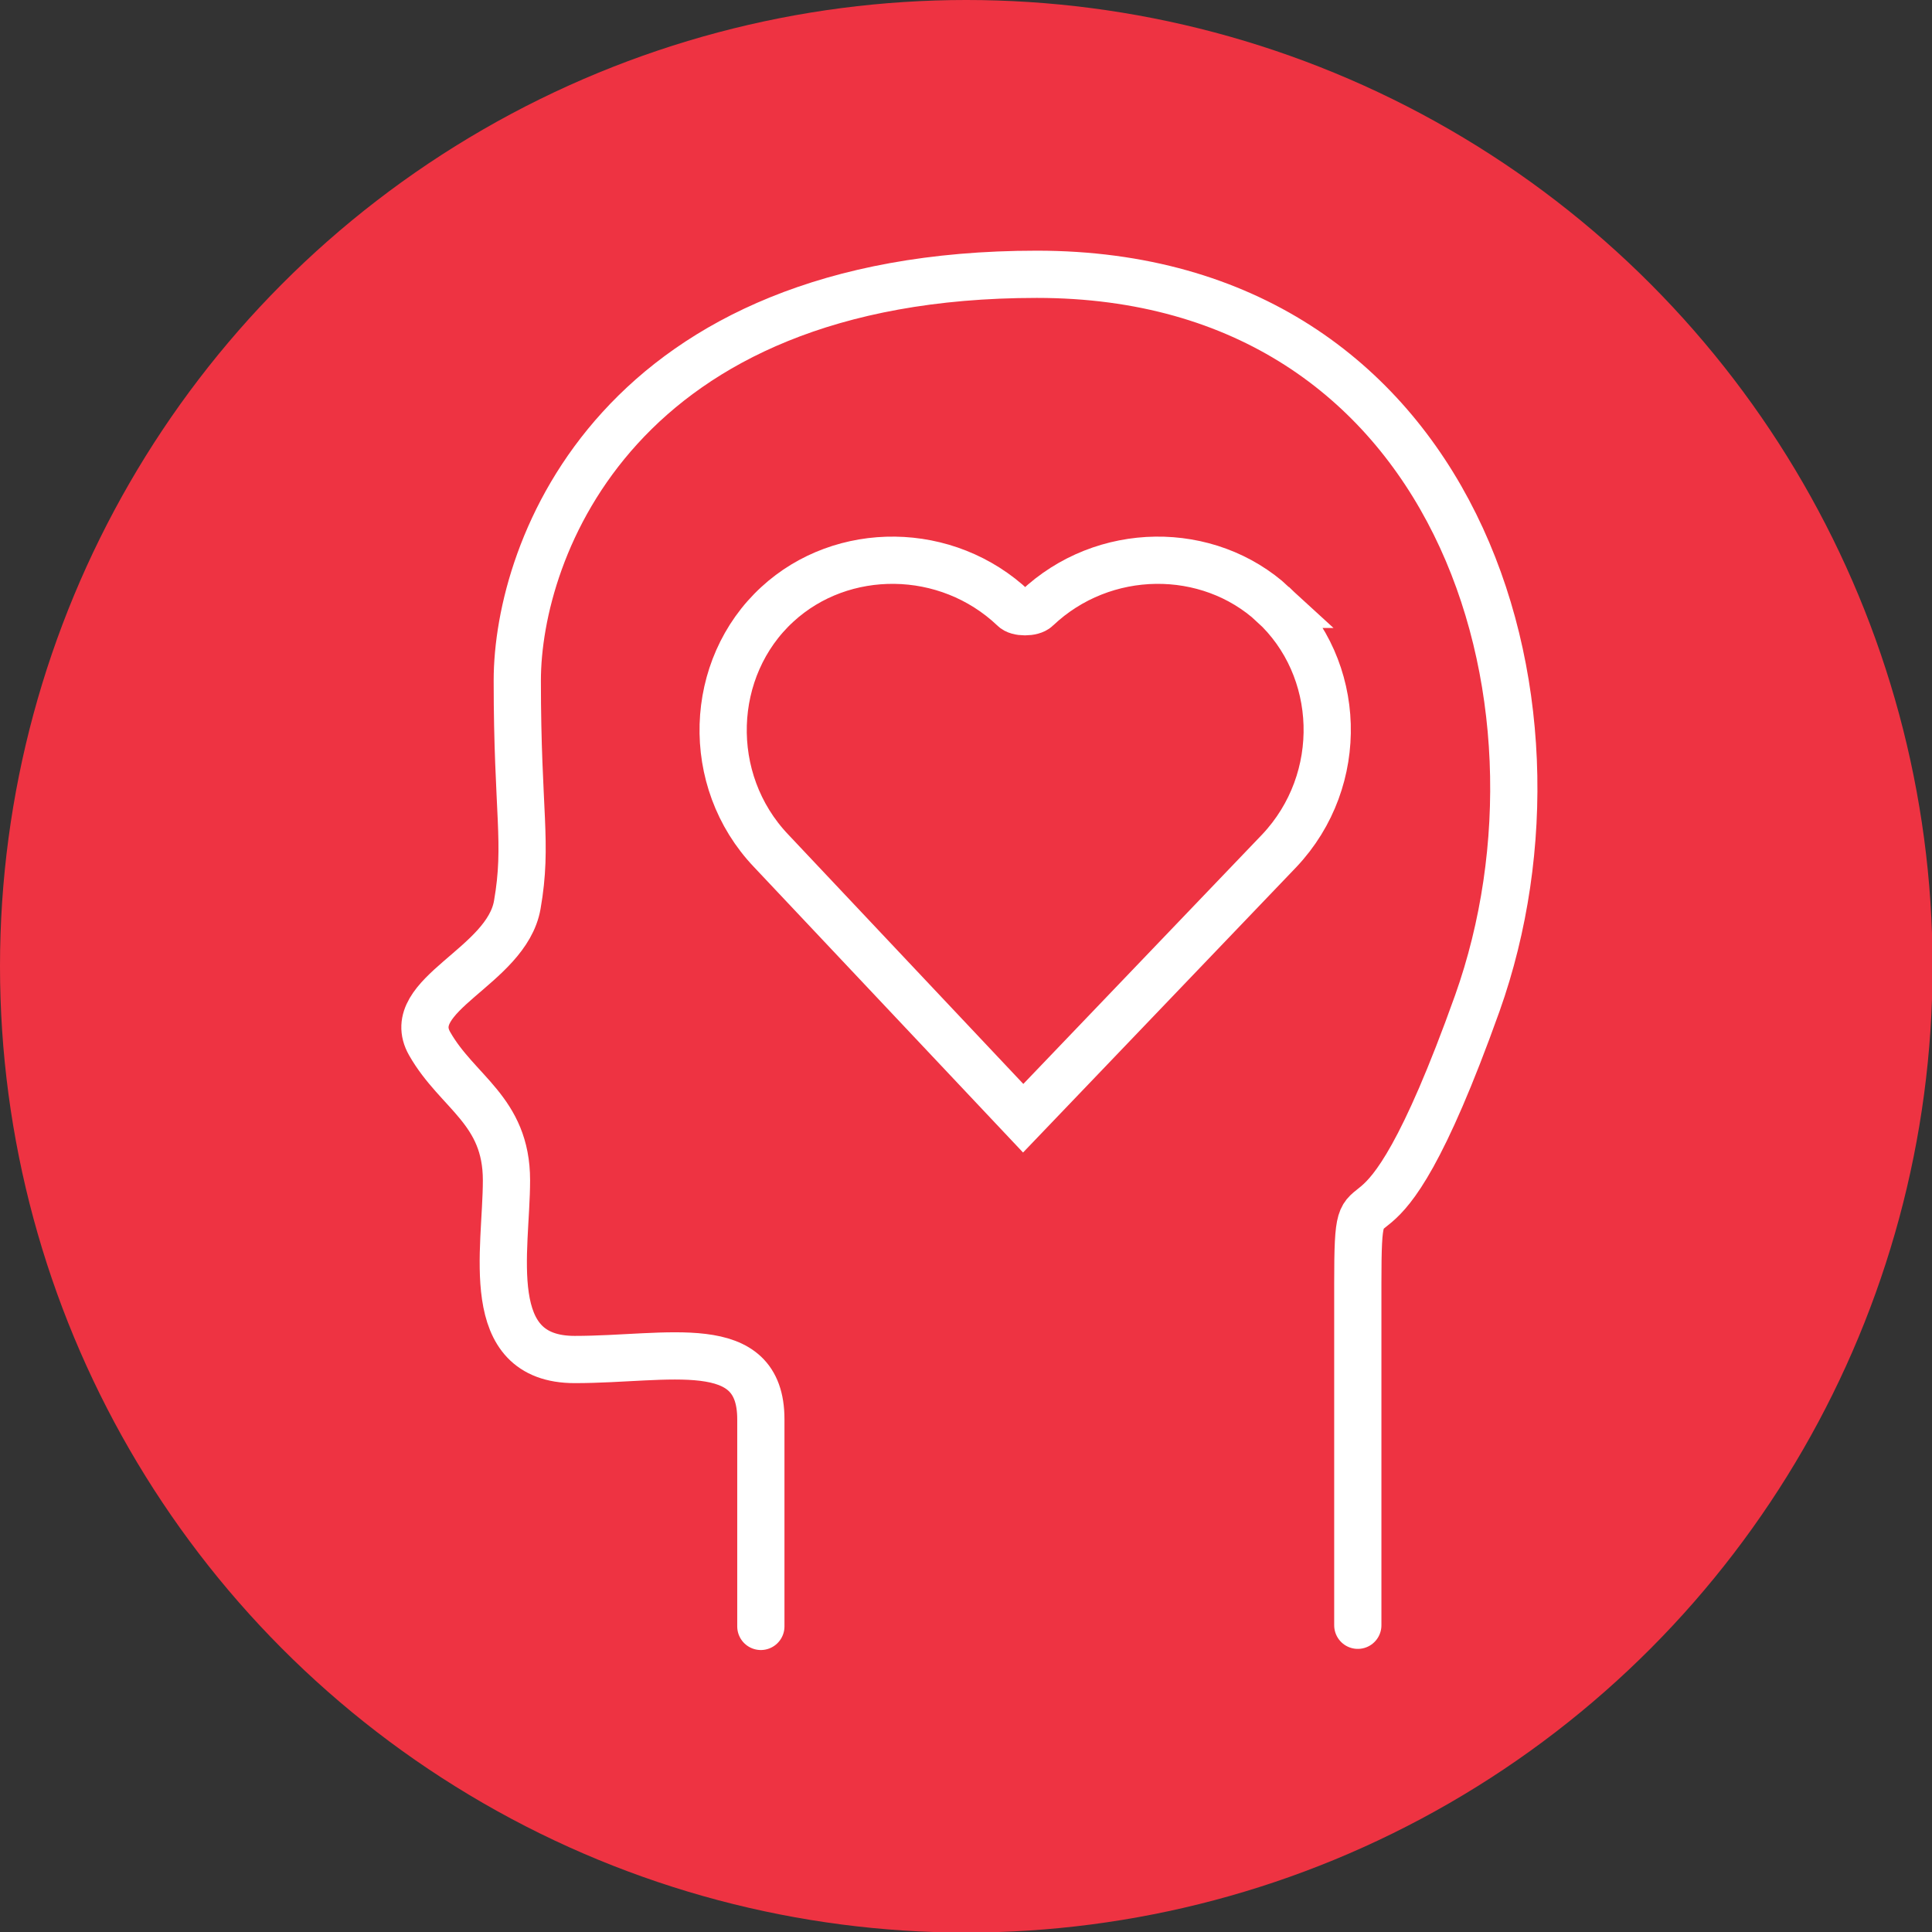
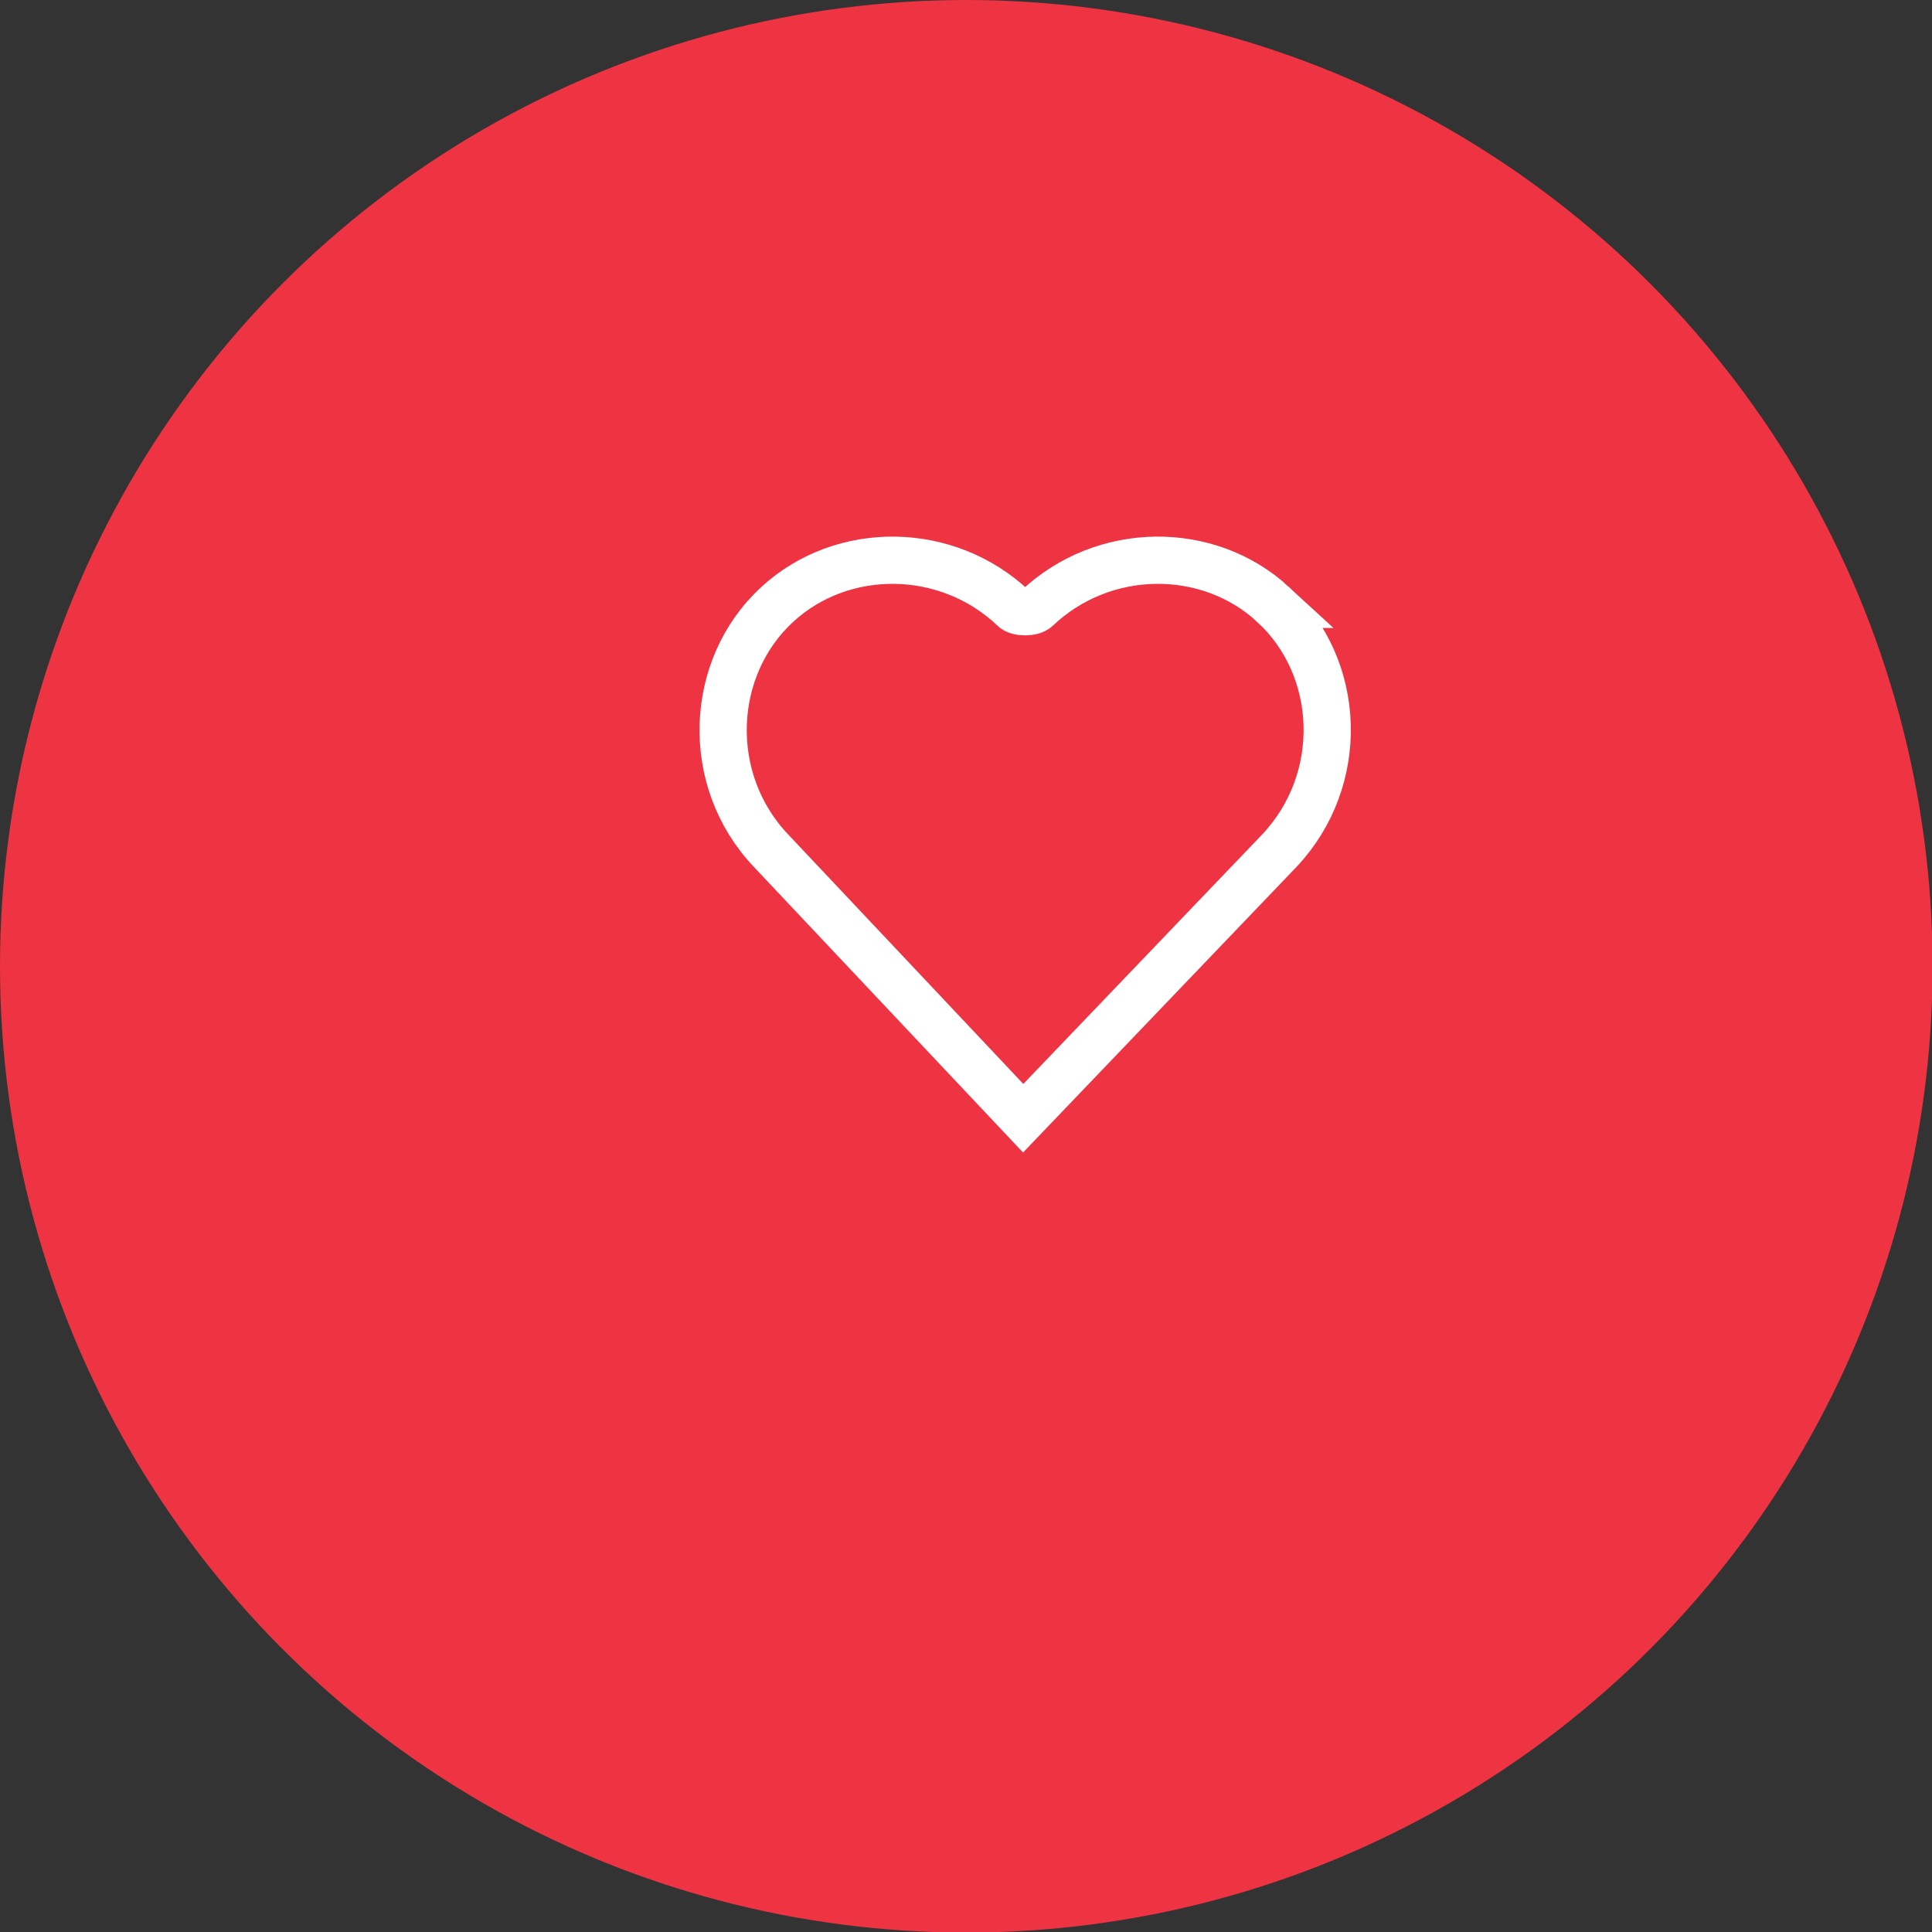
<svg xmlns="http://www.w3.org/2000/svg" id="Layer_2" viewBox="0 0 33.95 33.95">
  <rect x="0" y="0" width="33.95" height="33.95" fill="#333333" stroke="none" />
  <defs>
    <style>.cls-1,.cls-2{fill:#ee3342}.cls-2{stroke:#fff;stroke-linecap:round;stroke-miterlimit:10;stroke-width:.83px}</style>
  </defs>
  <g id="icons">
    <circle class="cls-1" cx="16.98" cy="16.98" r="16.98" />
-     <path class="cls-2" d="M13.37 28.58v-3.64c0-1.5-1.62-1.05-3.27-1.05s-1.2-1.92-1.2-3.15-.86-1.54-1.35-2.4 1.35-1.35 1.54-2.44 0-1.62 0-3.94 1.77-7.14 9.13-7.14 9.65 7.44 7.74 12.81c-1.92 5.37-2.1 2.4-2.1 4.92v6.01" />
    <path class="cls-2" d="M22.37 10.62c-1.14-1.05-2.98-1.04-4.15.07-.08.08-.34.08-.41 0-1.17-1.11-3.01-1.12-4.15-.07-1.21 1.11-1.29 3.09-.11 4.33l4.43 4.7 4.5-4.7c1.18-1.25 1.1-3.22-.11-4.33z" />
  </g>
</svg>